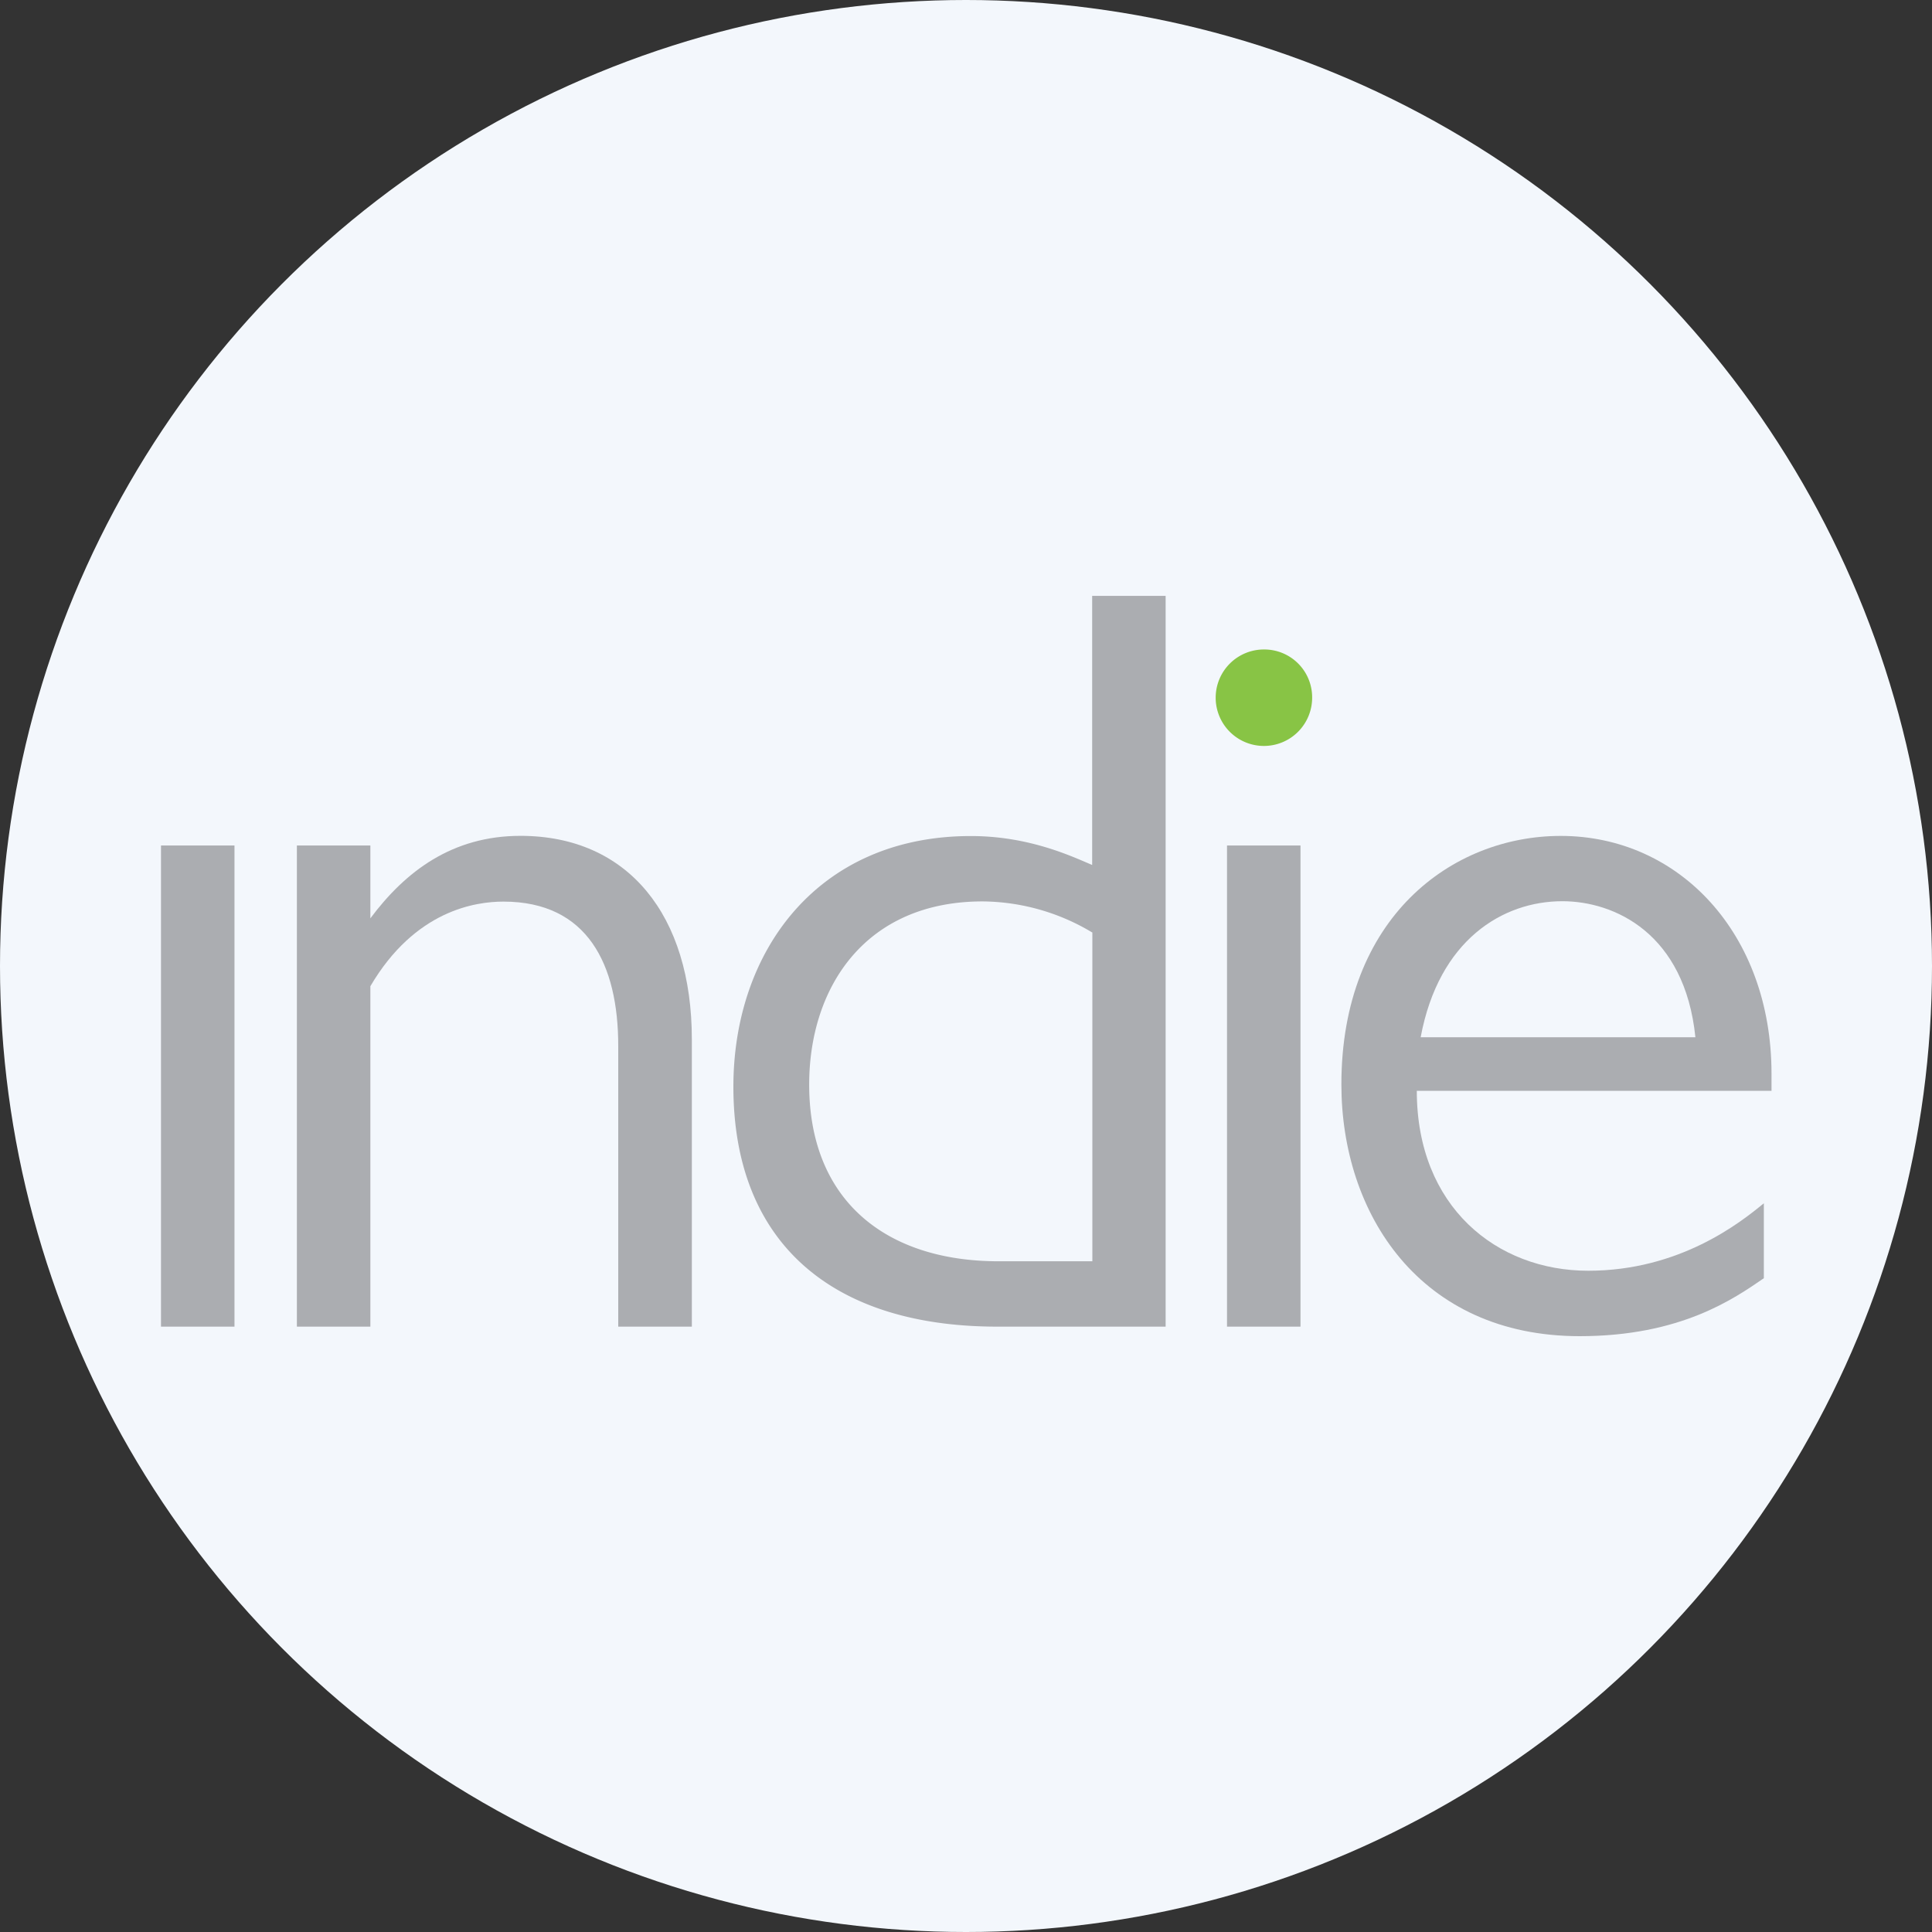
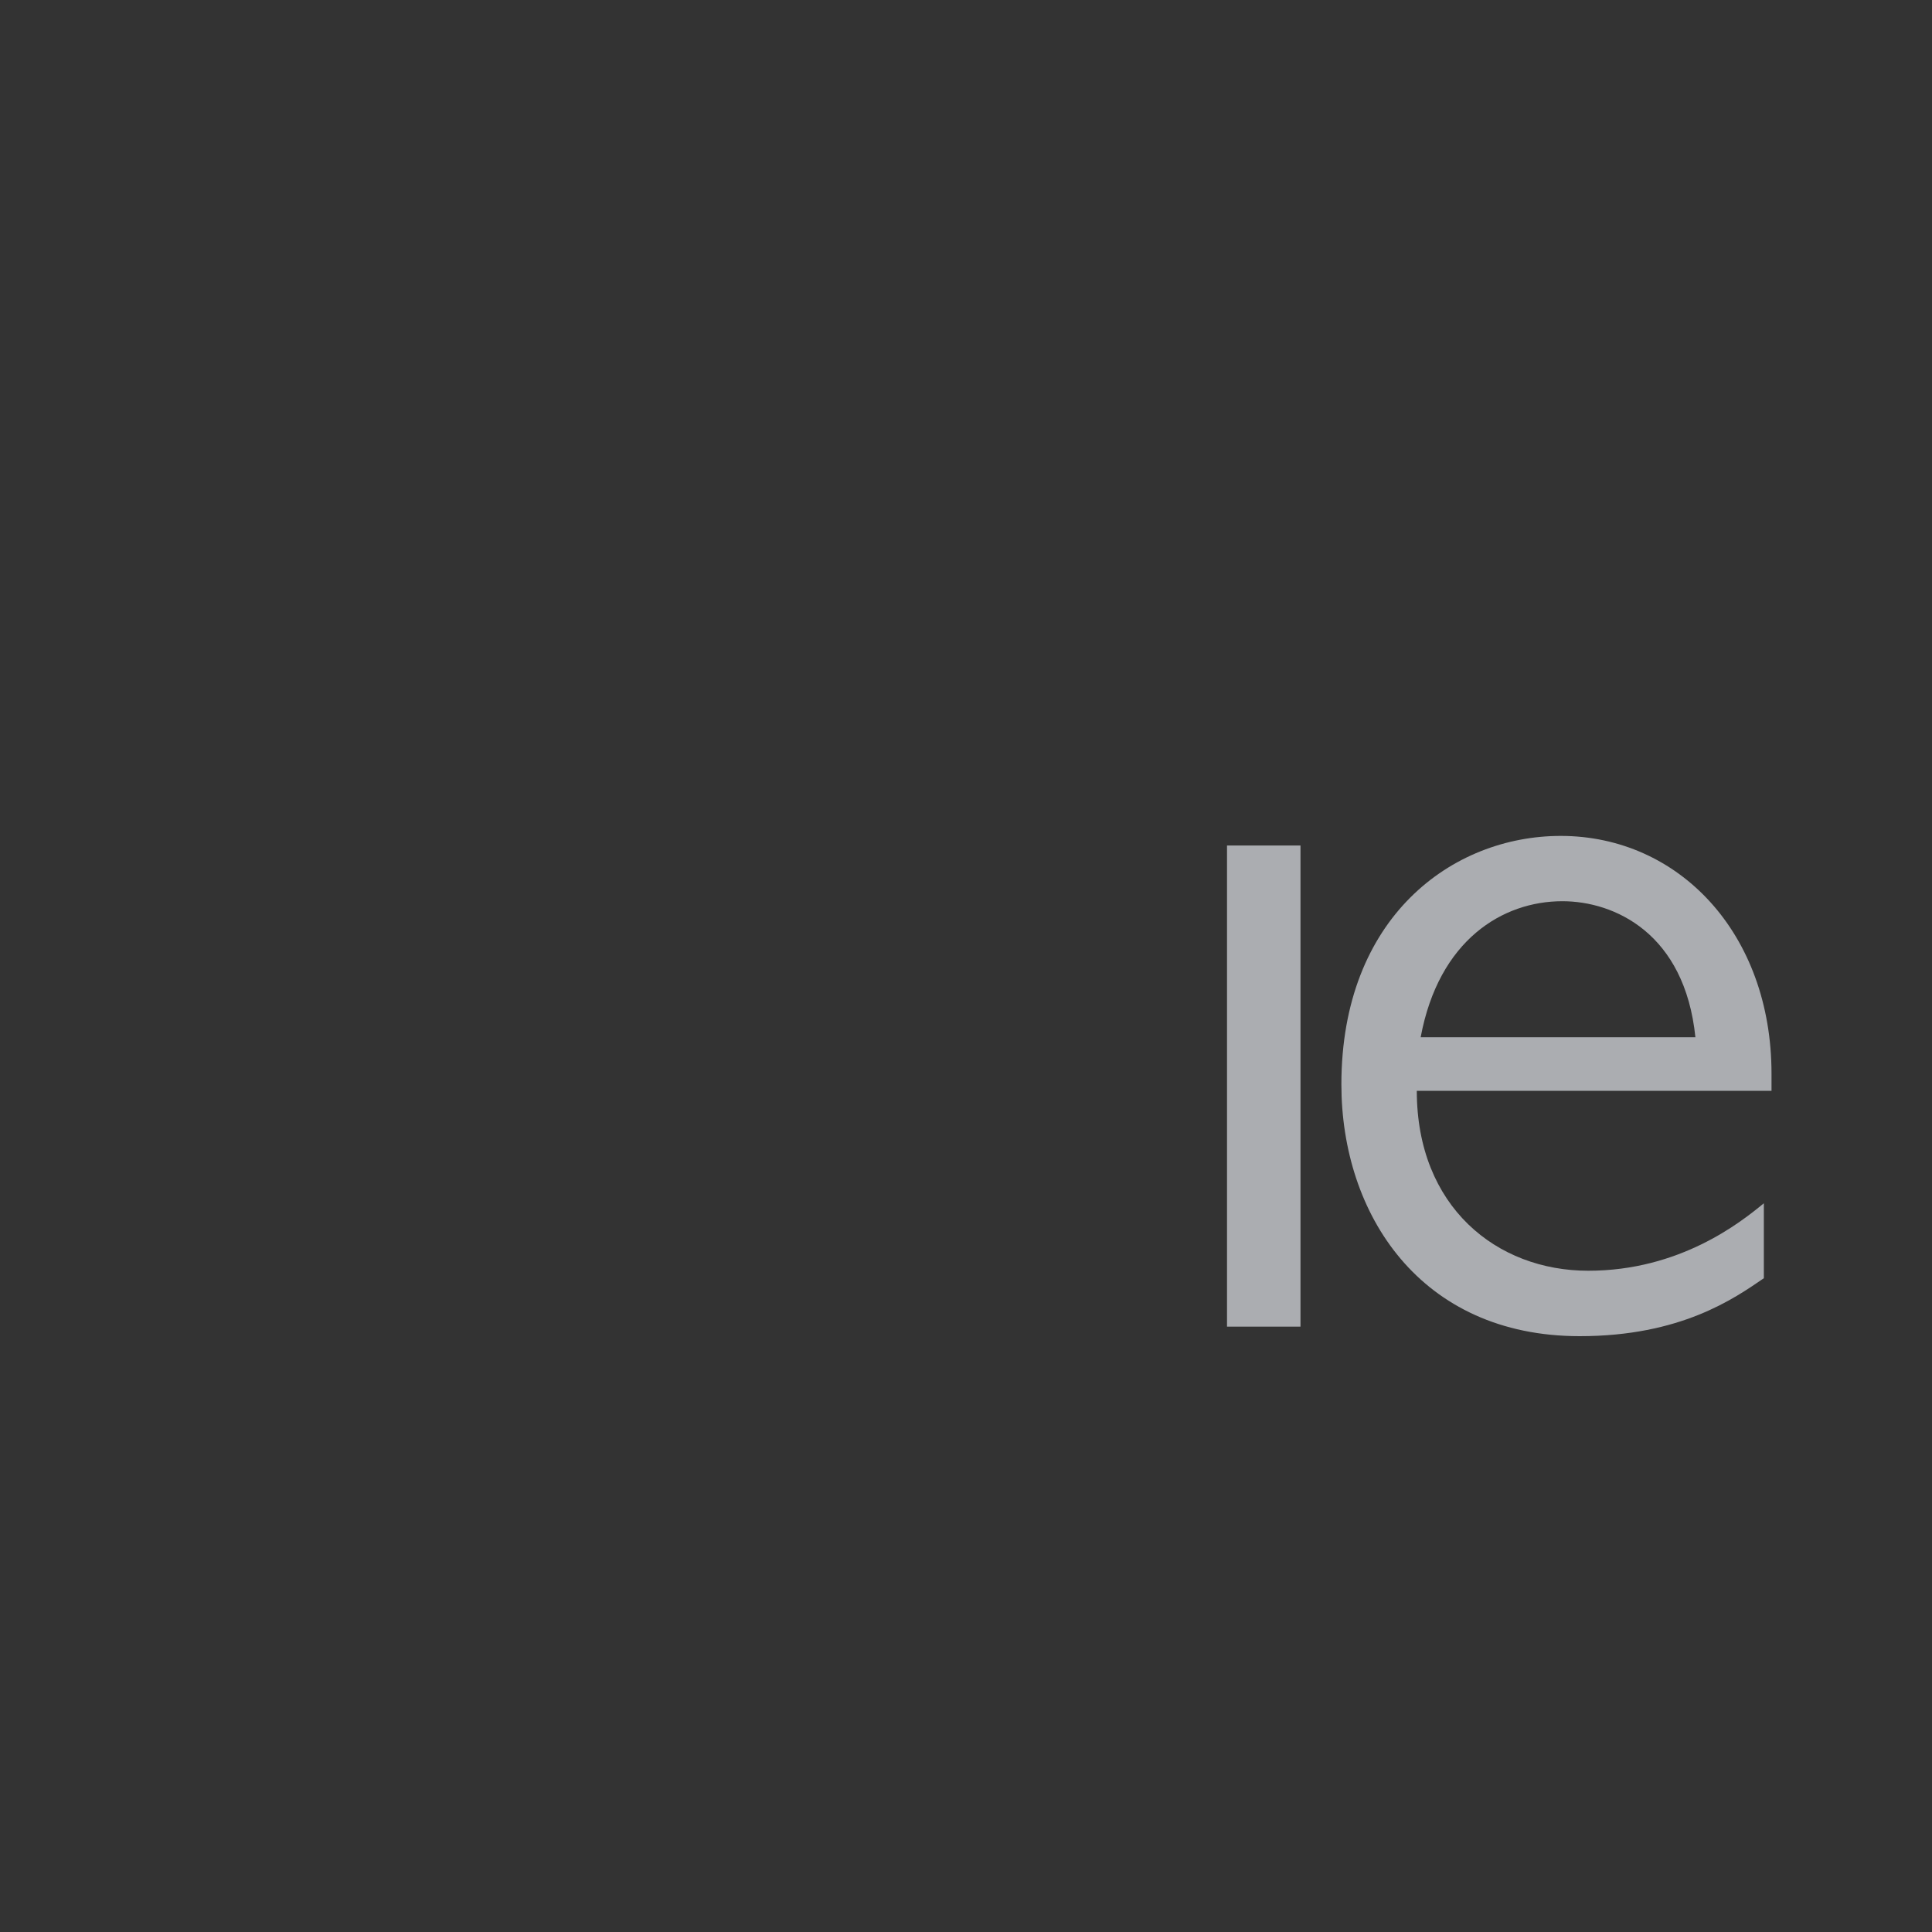
<svg xmlns="http://www.w3.org/2000/svg" id="Layer_1" data-name="Layer 1" viewBox="0 0 300 300" width="300" height="300">
  <rect x="0" y="0" width="300" height="300" fill="#333333" stroke="none" />
  <defs>
    <clipPath id="bz_circular_clip">
      <circle cx="150.0" cy="150.0" r="150.0" />
    </clipPath>
  </defs>
  <g clip-path="url(#bz_circular_clip)">
-     <rect x="-1.5" y="-1.5" width="303" height="303" fill="#f3f7fc" />
-     <path d="M36.41,206H25V131.29H36.41Z" fill="#abadb1" />
-     <path d="M57.51,131.29V142.6c5.46-7.32,12.73-12.81,23.31-12.81,16.69,0,26.61,12.31,26.61,31.61V206H96V162.4C96,149.76,91.23,140,78.17,140c-4.29,0-13.72,1.32-20.66,13.14V206H46.1V131.29Z" fill="#abadb1" />
-     <path d="M154.88,206c-26,0-41-13.3-41-37.26,0-21,13.06-38.92,36.87-38.92,9.09,0,15.7,3.17,18.84,4.49V92.53H181V206Zm14.71-61.21a33.51,33.51,0,0,0-17-4.82c-18.35,0-26.94,13.47-26.94,28.44,0,18,11.9,27.44,29.42,27.44h14.55V144.76Z" fill="#abadb1" />
-     <path d="M201.94,131.29H190.53V206h11.41Z" fill="#abadb1" />
+     <path d="M201.94,131.29H190.53V206h11.41" fill="#abadb1" />
    <path d="M275,169.38H220c0,18,12.4,27.94,26.62,27.94s23.64-7.48,27.27-10.48v11.64c-4.62,3.17-12.89,9-28.6,9-24.79,0-37-19-37-39.09,0-25.95,17.2-38.59,34.06-38.59,18.35,0,32.73,15.14,32.73,36.93v2.66Zm-11.74-8.32c-1.65-16.13-12.56-21.12-20.66-21.12-9.26,0-19.18,6-22,21.12Z" fill="#abadb1" />
-     <path d="M196.31,100.85a7.49,7.49,0,1,0,7.44,7.48A7.43,7.43,0,0,0,196.31,100.85Z" fill="#88c445" />
  </g>
</svg>